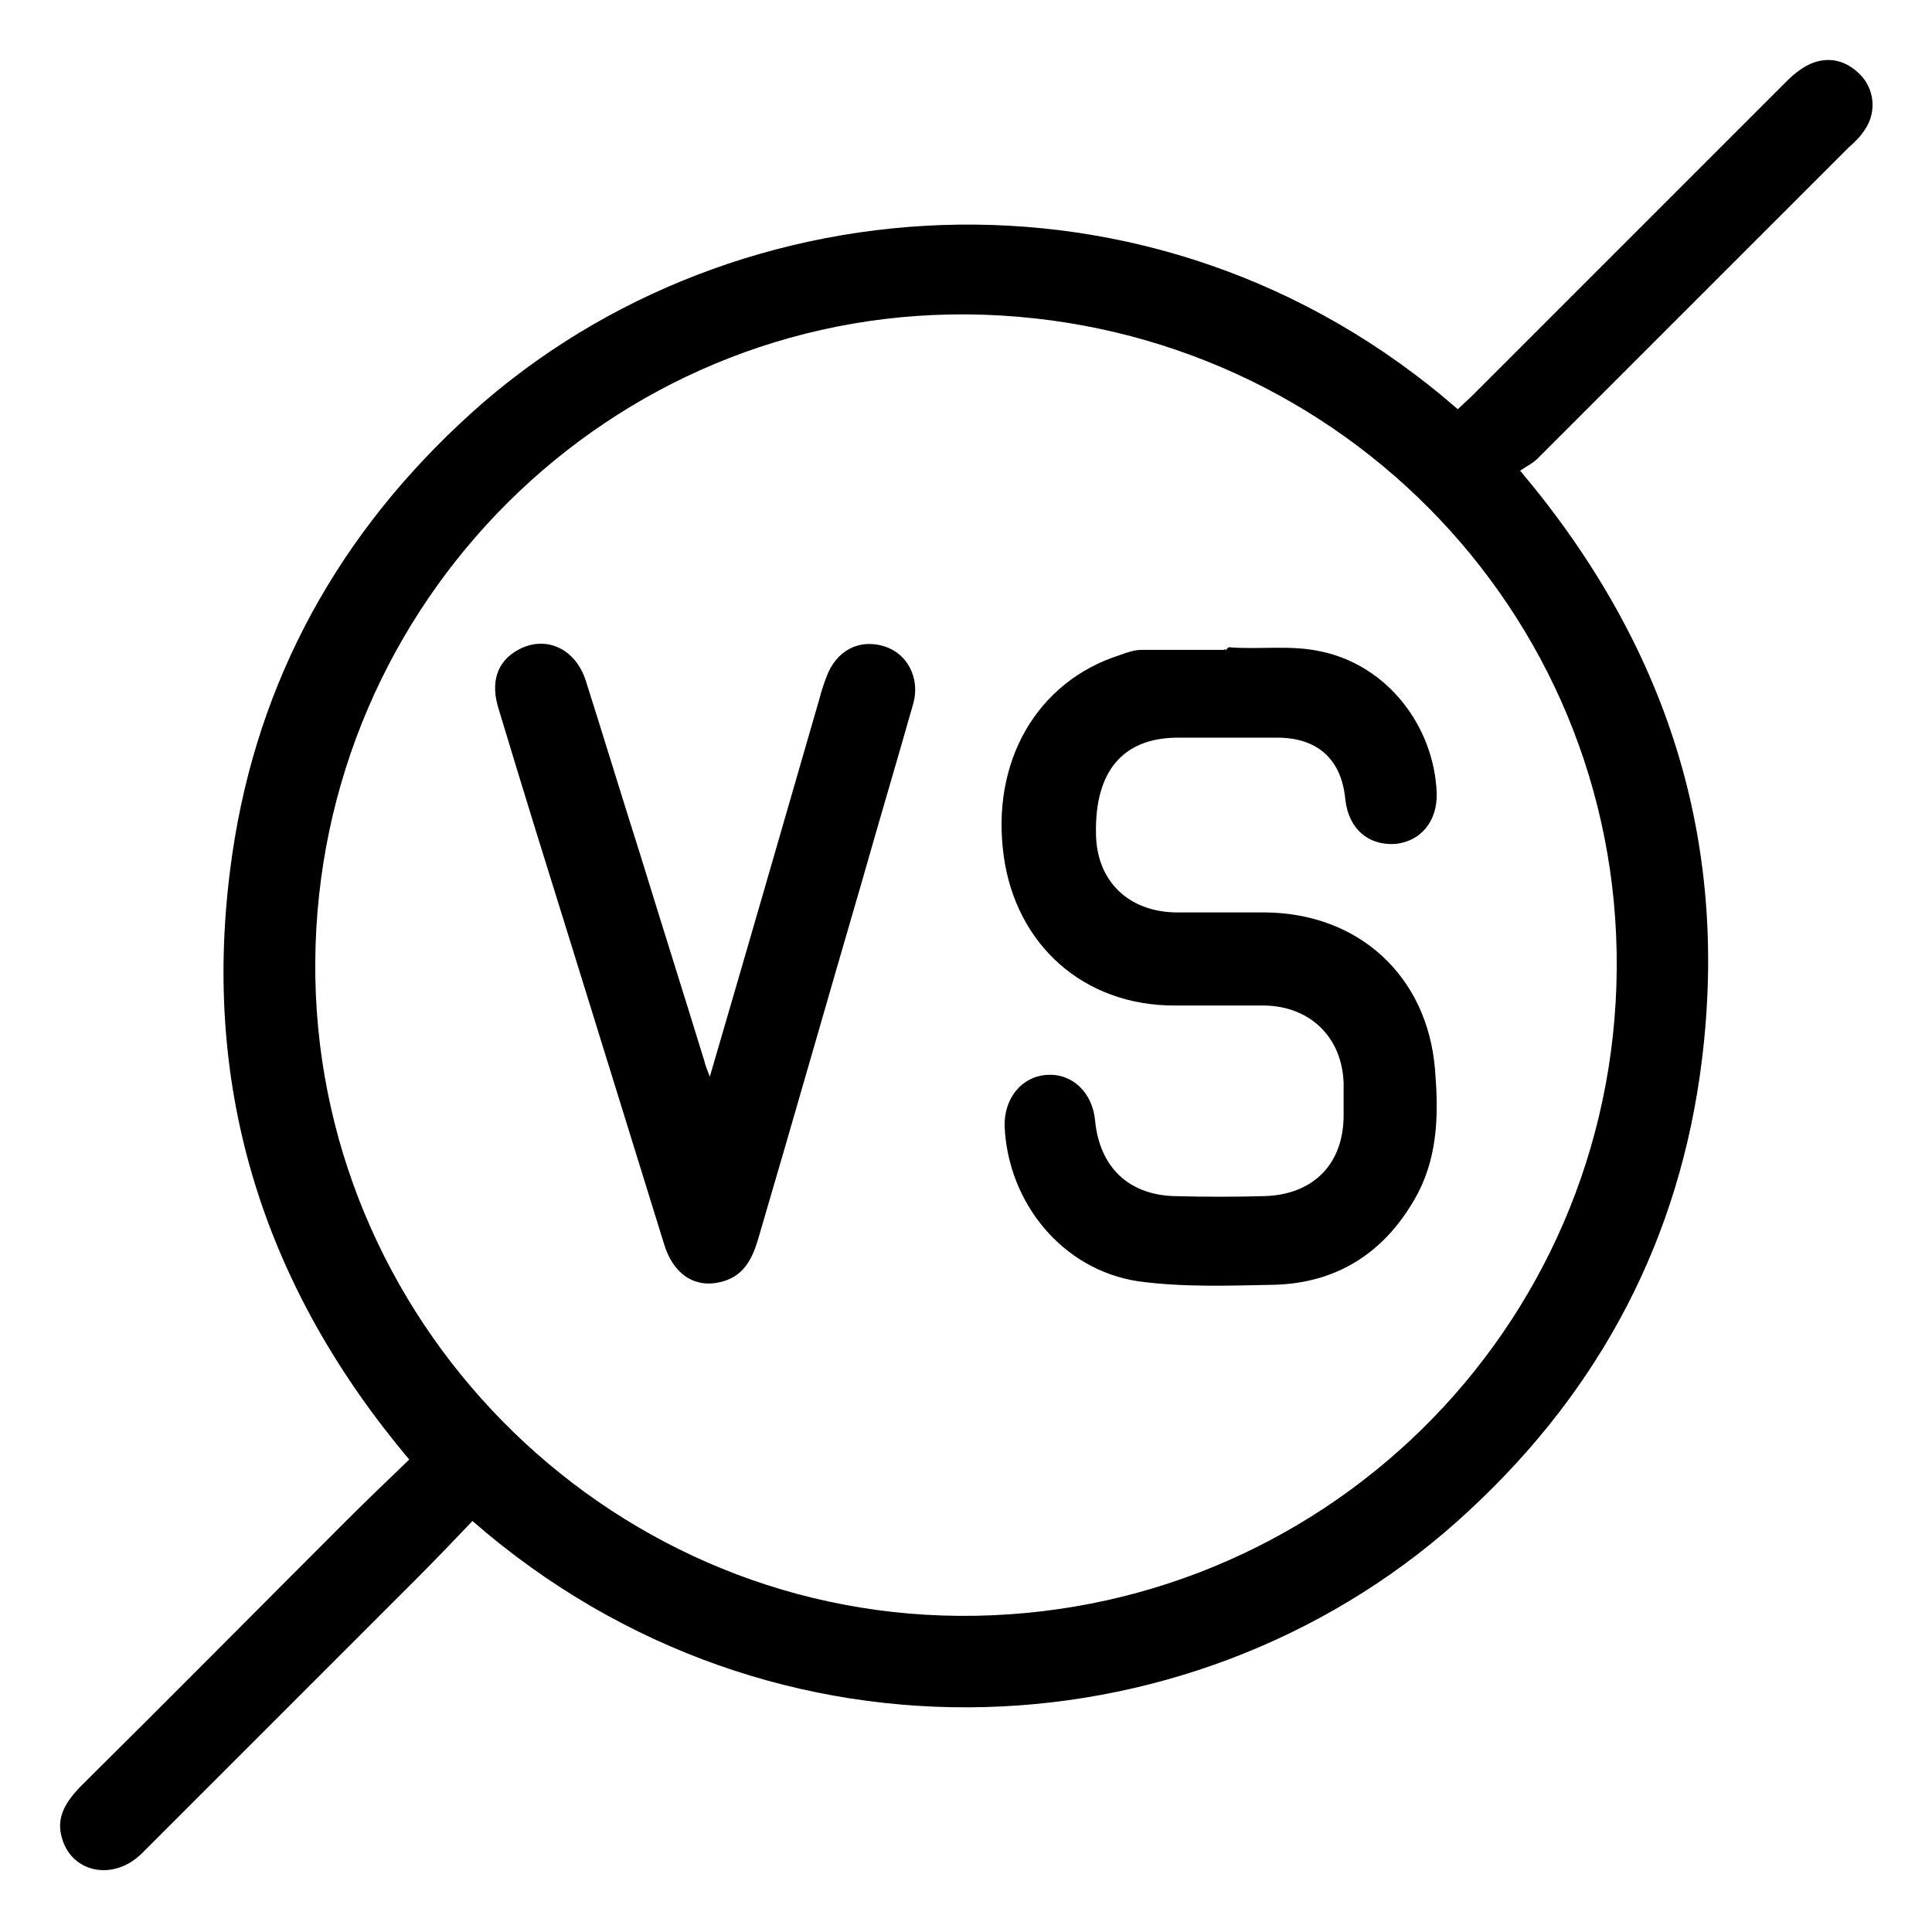
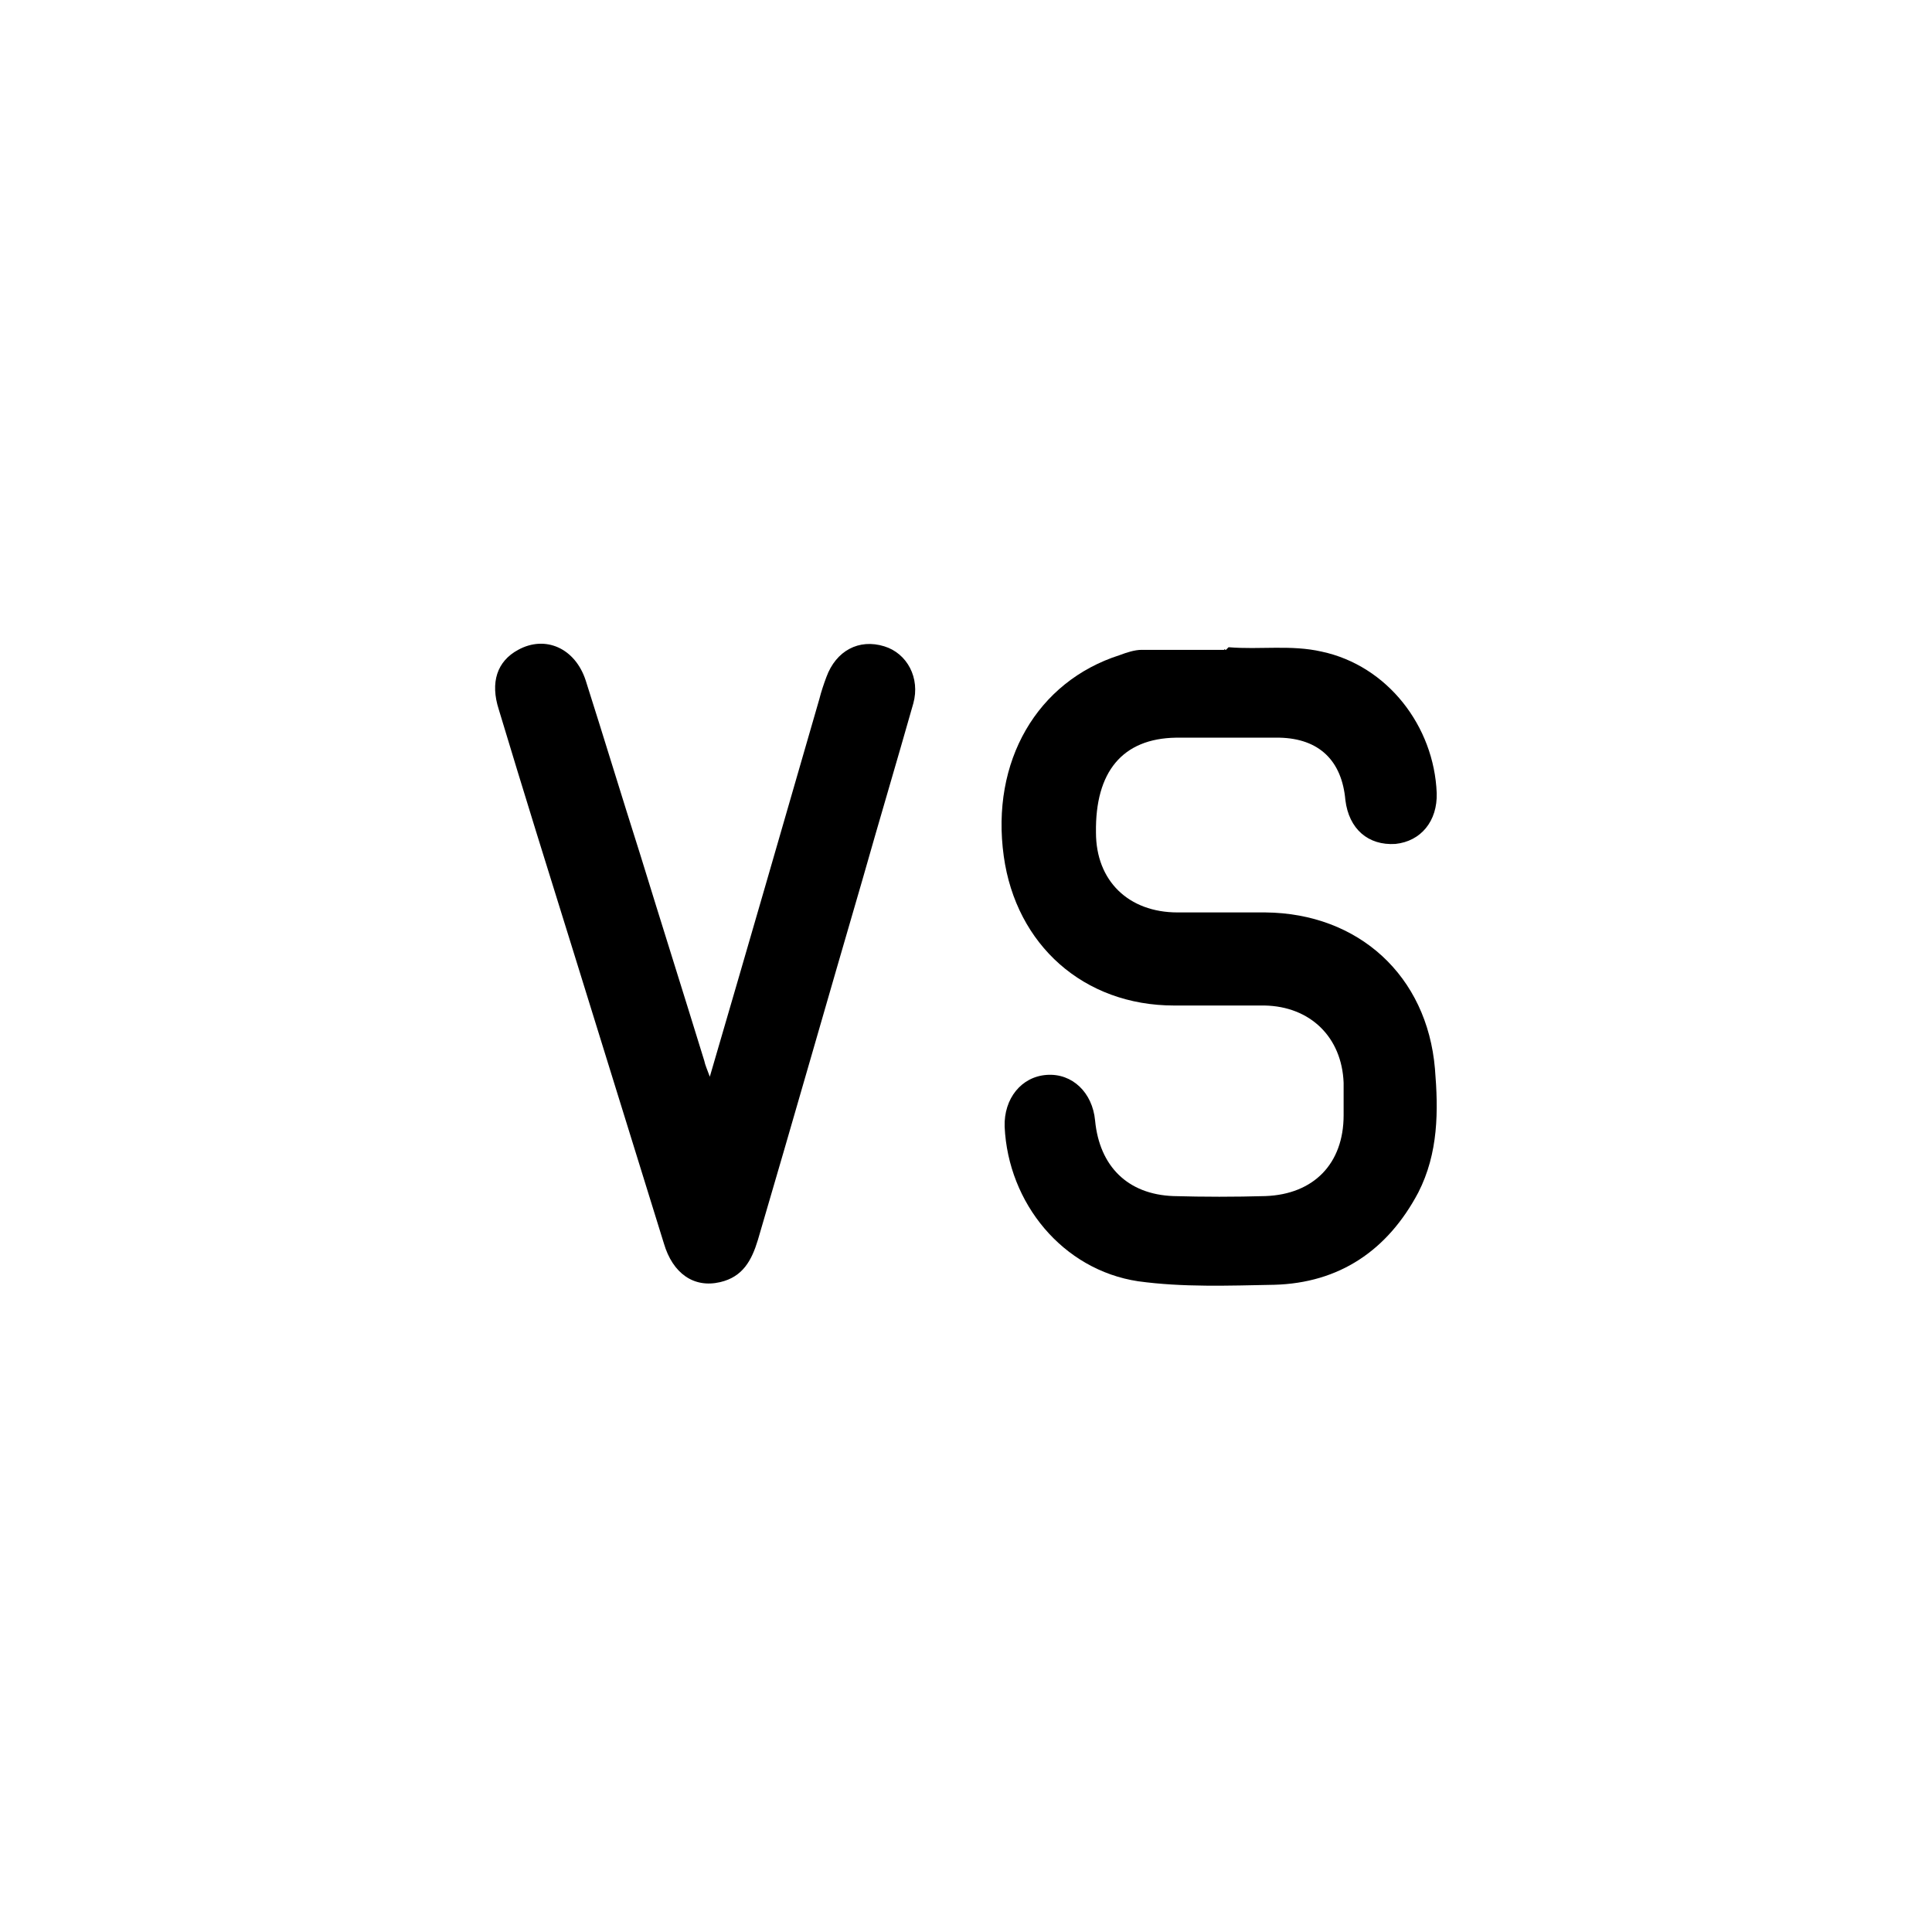
<svg xmlns="http://www.w3.org/2000/svg" id="Layer_1" viewBox="0 0 22 22">
  <defs>
    <style>.cls-1{fill:#000;stroke-width:0px;}</style>
  </defs>
-   <path class="cls-1" d="M5.38,17.32c-.21.22-.41.43-.62.64-1.05,1.05-2.1,2.1-3.15,3.15-.33.32-.81.21-.91-.2-.06-.23.06-.4.21-.56,1.01-1,2.01-2.01,3.01-3.01.24-.24.49-.48.74-.72-1.65-1.96-2.36-4.19-2.04-6.71.25-2,1.14-3.7,2.61-5.08,2.96-2.8,7.91-3.19,11.37-.17.05-.05.11-.1.17-.16,1.19-1.19,2.38-2.38,3.57-3.57.09-.09.2-.18.32-.22.21-.07.4,0,.55.17.14.17.15.41.03.59-.05.08-.12.15-.19.21-1.18,1.18-2.36,2.36-3.54,3.54-.06.06-.13.09-.2.14,1.67,1.98,2.38,4.2,2.07,6.71-.25,2.03-1.15,3.74-2.65,5.13-3.01,2.81-7.91,3.12-11.35.12ZM11.01,3.58c-4.06-.03-7.39,3.27-7.42,7.37-.03,4.05,3.27,7.42,7.33,7.45,4.11.03,7.46-3.25,7.49-7.37.03-4.09-3.27-7.41-7.39-7.45Z" />
  <path class="cls-1" d="M13.99,7.37c.36.03.71-.03,1.06.05.75.16,1.28.85,1.31,1.61.01.32-.18.55-.47.58-.31.02-.53-.17-.57-.5-.04-.45-.3-.7-.75-.71-.39,0-.79,0-1.18,0-.61.01-.92.39-.91,1.08,0,.55.37.91.93.91.33,0,.67,0,1,0,1.06.01,1.84.72,1.93,1.78.04.48.04.96-.19,1.41-.35.66-.9,1.03-1.64,1.05-.52.01-1.04.03-1.55-.04-.86-.13-1.48-.89-1.52-1.76-.01-.32.19-.57.48-.59.29-.02.52.2.55.52.05.52.37.84.89.86.35.01.7.01,1.05,0,.55-.02.89-.37.89-.92,0-.12,0-.25,0-.37-.02-.52-.38-.87-.9-.88-.34,0-.68,0-1.03,0-1.03,0-1.8-.69-1.94-1.7-.15-1.08.38-1.99,1.32-2.29.08-.03.17-.06.25-.06.31,0,.63,0,.94,0,0-.02.02.01.02,0Z" />
-   <path class="cls-1" d="M8.08,12.27c.43-1.47.84-2.89,1.25-4.31.02-.08.05-.17.08-.25.11-.3.37-.44.66-.35.26.08.41.36.33.65-.19.67-.39,1.34-.58,2.01-.4,1.37-.79,2.74-1.19,4.1-.07.23-.17.42-.43.48-.3.07-.54-.1-.64-.44-.34-1.1-.68-2.19-1.02-3.29-.29-.93-.58-1.86-.86-2.79-.1-.31-.02-.55.22-.68.31-.17.65-.02.77.35.21.66.41,1.32.62,1.98.24.78.49,1.57.73,2.35.01.05.03.09.07.2Z" />
+   <path class="cls-1" d="M8.08,12.27c.43-1.47.84-2.89,1.25-4.31.02-.08.05-.17.08-.25.11-.3.37-.44.66-.35.26.08.41.36.33.65-.19.67-.39,1.34-.58,2.01-.4,1.37-.79,2.74-1.19,4.1-.07.23-.17.42-.43.48-.3.07-.54-.1-.64-.44-.34-1.1-.68-2.19-1.02-3.29-.29-.93-.58-1.86-.86-2.79-.1-.31-.02-.55.22-.68.31-.17.65-.02.77.35.21.66.41,1.32.62,1.98.24.78.49,1.57.73,2.35.01.05.03.09.07.2" />
</svg>